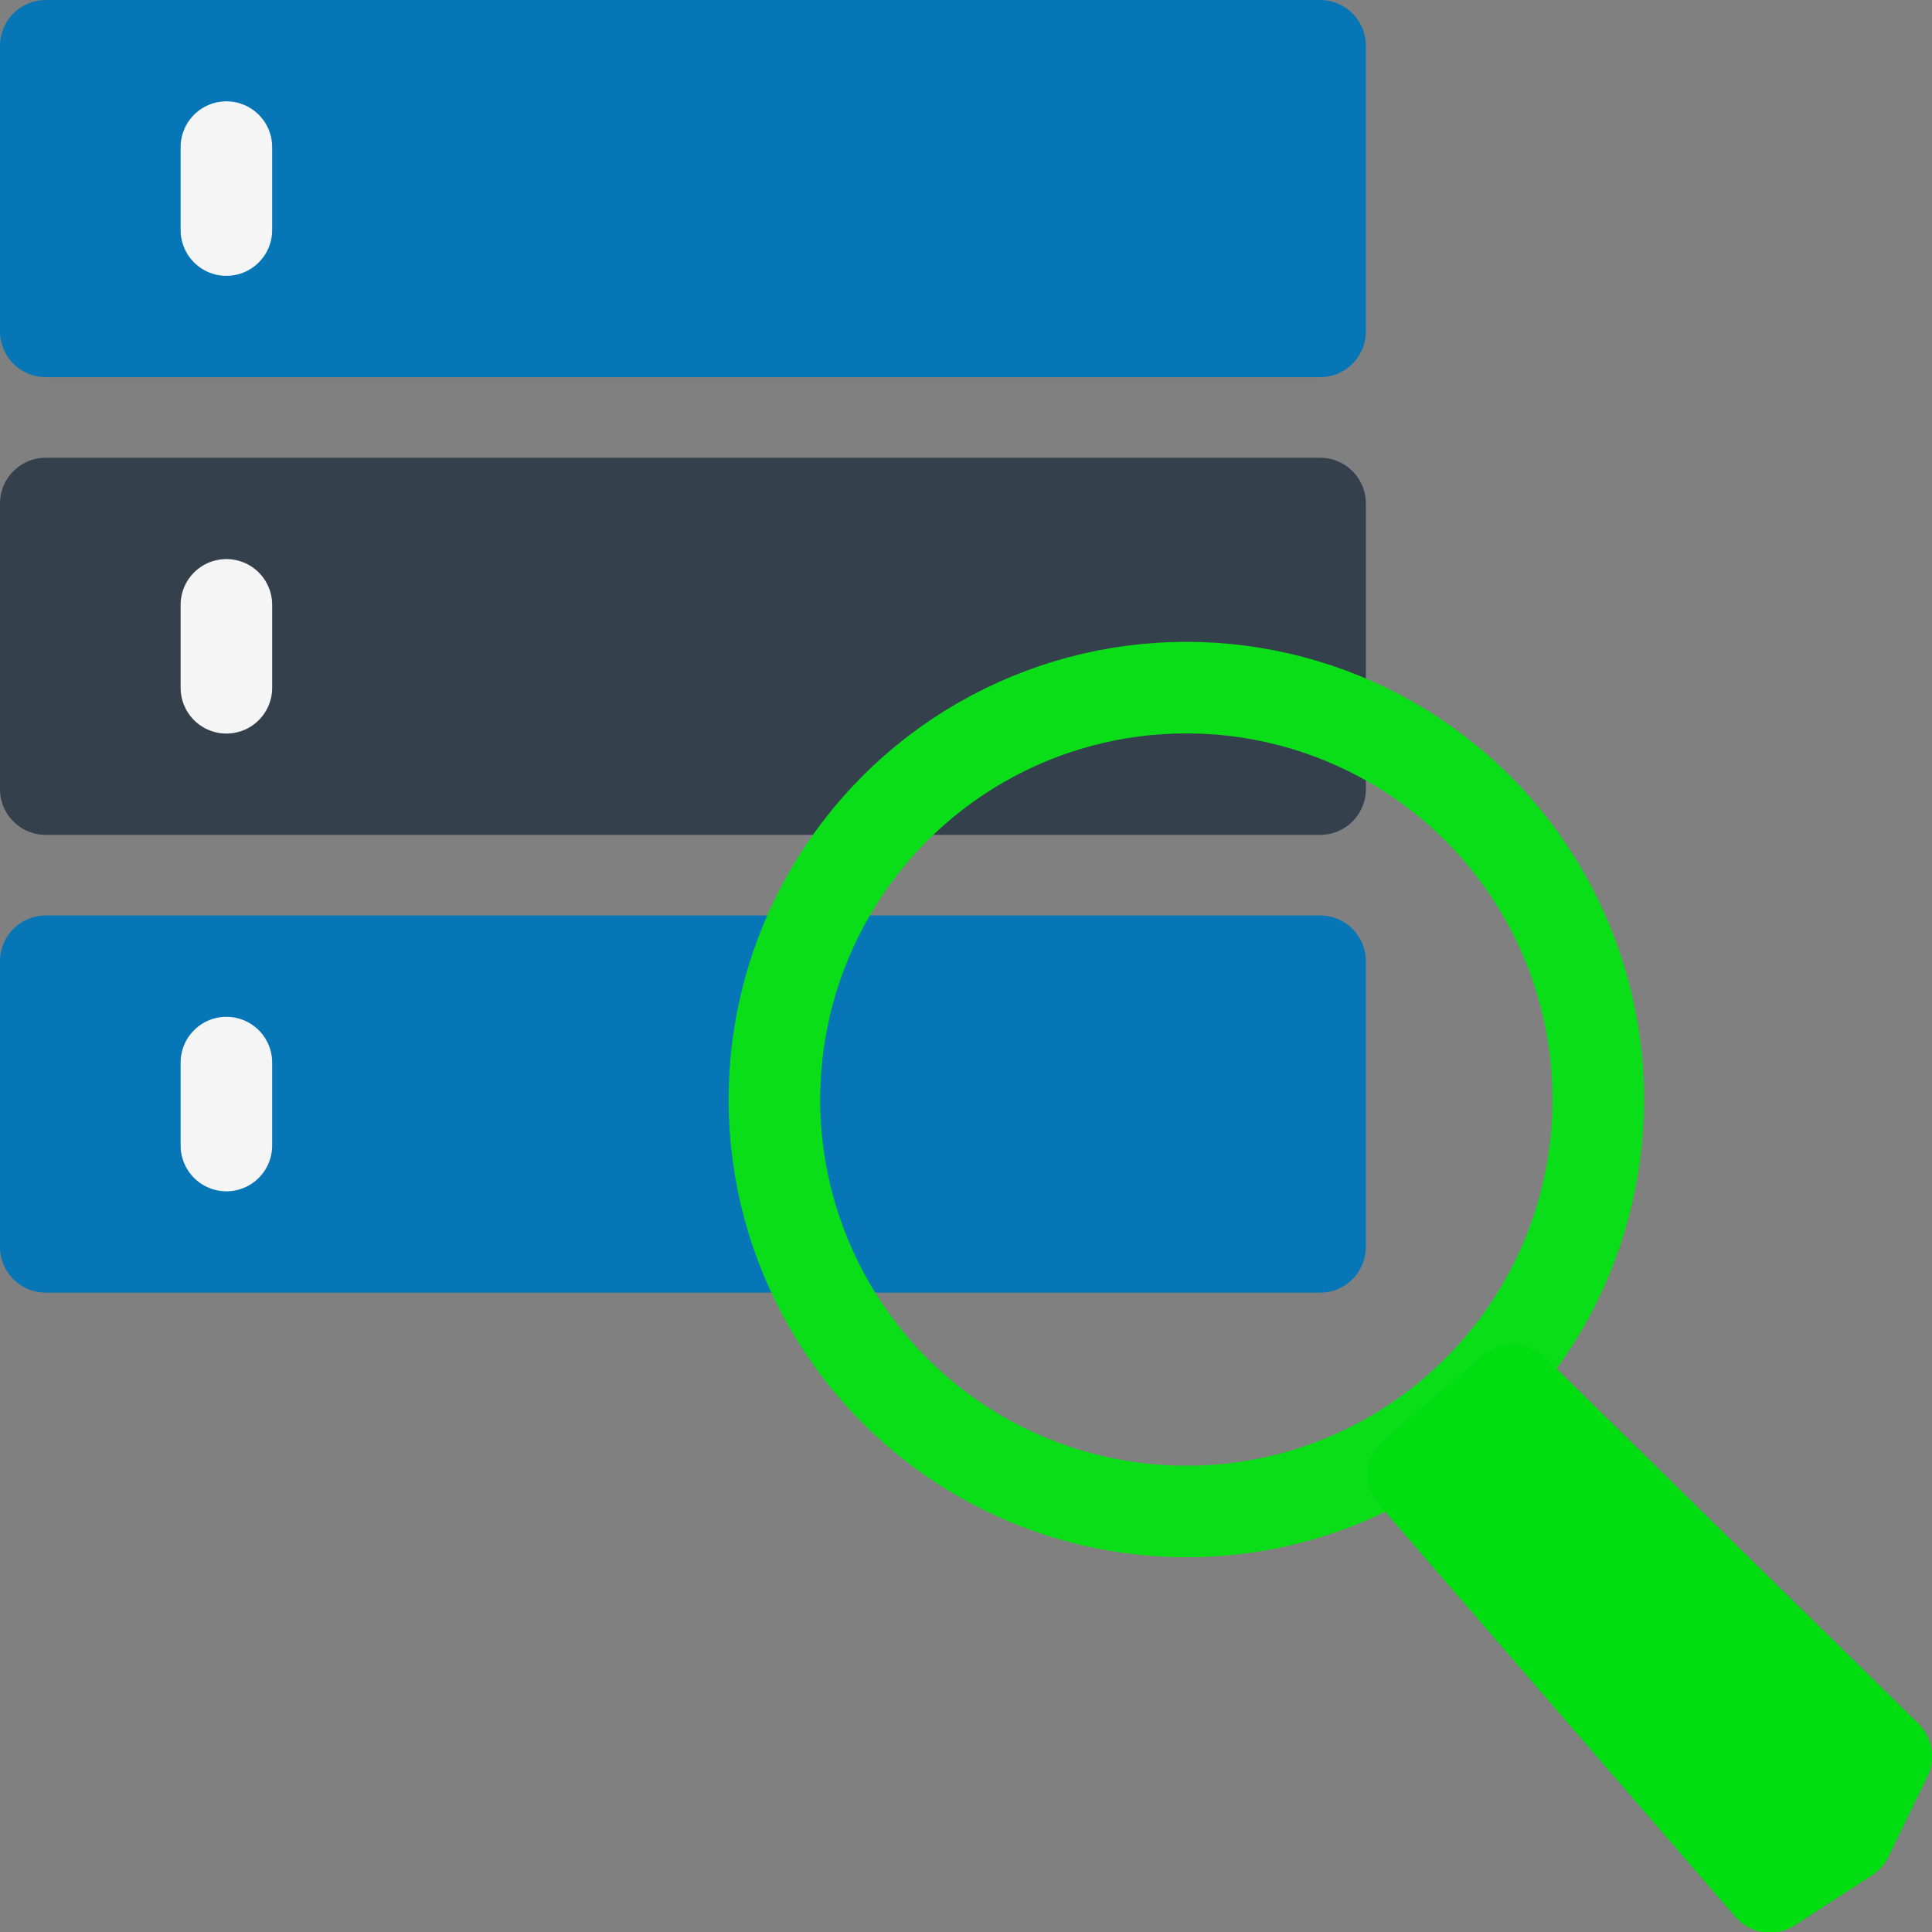
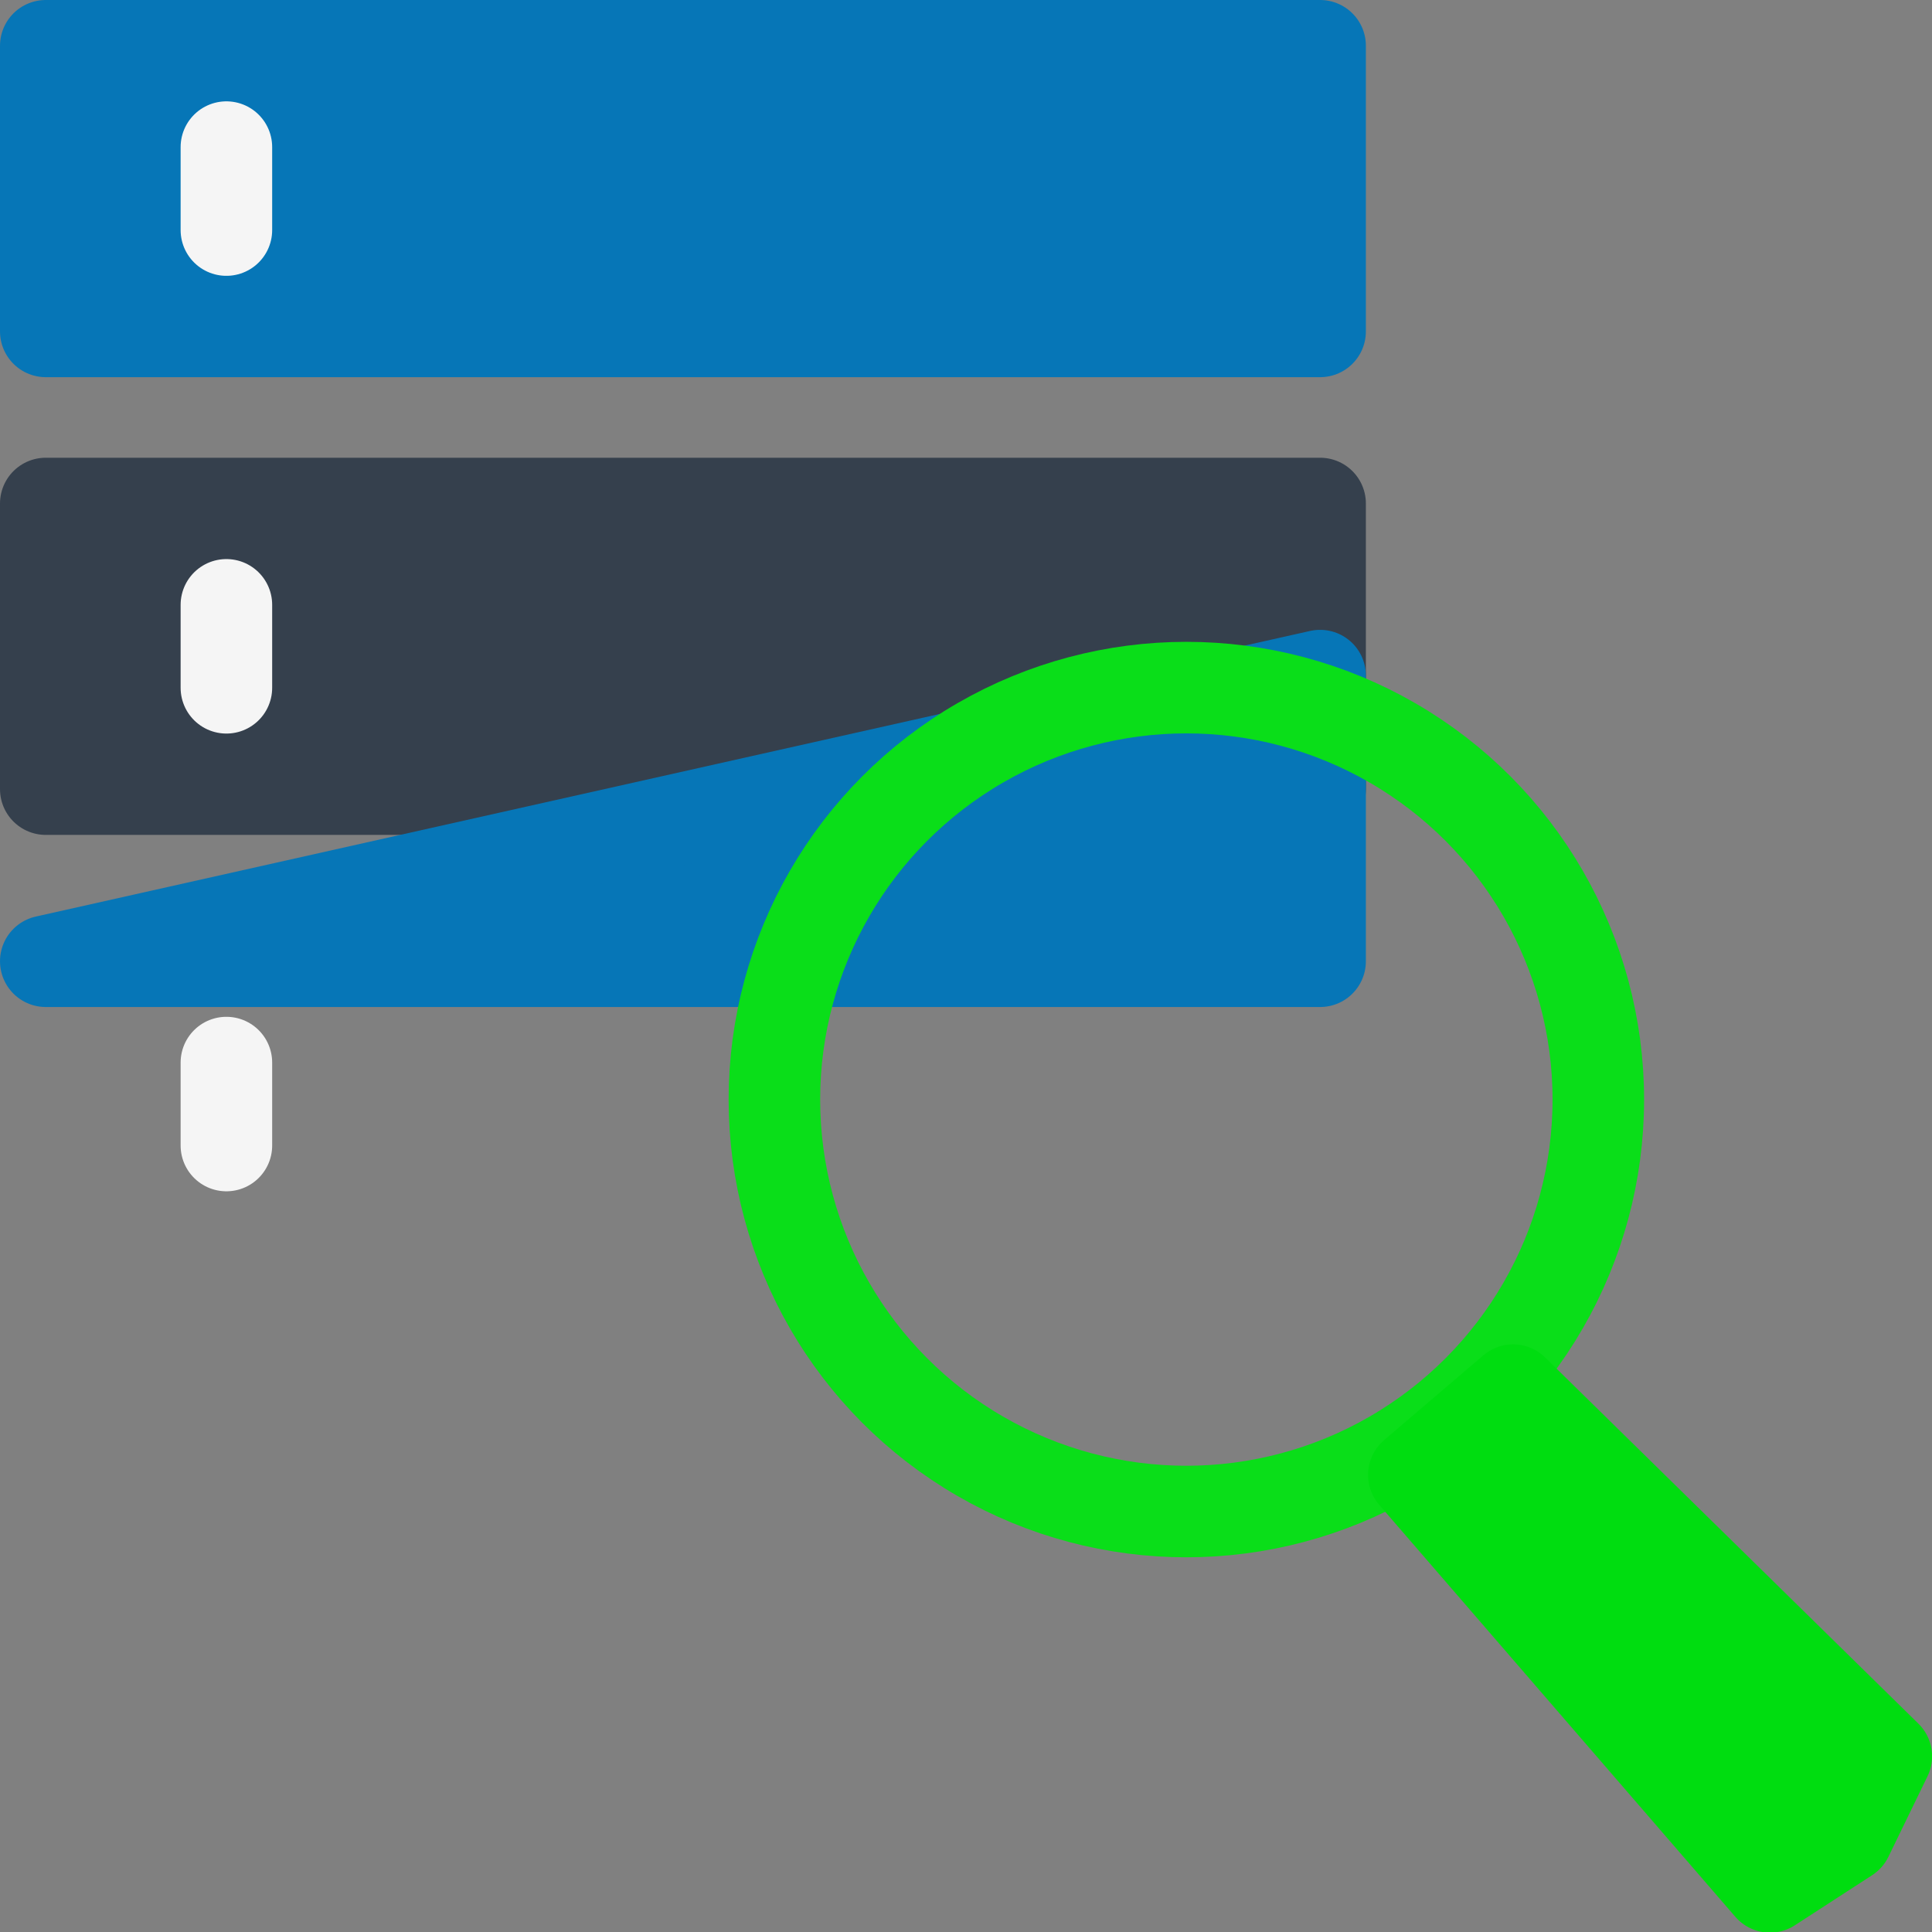
<svg xmlns="http://www.w3.org/2000/svg" width="21.104" height="21.104" viewBox="0 0 21.104 21.104">
  <rect x="0" y="0" width="21.104" height="21.104" fill="#808080" stroke="none" />
  <g id="Consultar_pedido" data-name="Consultar pedido" transform="translate(0.5 0.5)">
    <path id="Caminho_23082" data-name="Caminho 23082" d="M-7270.459-4210.511v3.12h13.92v-3.12Z" transform="translate(7270.459 4210.511)" fill="#0676b7" stroke="#0676b7" stroke-linecap="round" stroke-linejoin="round" stroke-width="1" />
    <path id="Caminho_23084" data-name="Caminho 23084" d="M-7270.459-4210.511v3.12h13.92v-3.12Z" transform="translate(7270.459 4215.511)" fill="#35404d" stroke="#35404d" stroke-linecap="round" stroke-linejoin="round" stroke-width="1" />
-     <path id="Caminho_23086" data-name="Caminho 23086" d="M-7270.459-4210.511v3.12h13.92v-3.12Z" transform="translate(7270.459 4220.511)" fill="#0676b7" stroke="#0676b7" stroke-linecap="round" stroke-linejoin="round" stroke-width="1" />
+     <path id="Caminho_23086" data-name="Caminho 23086" d="M-7270.459-4210.511h13.92v-3.12Z" transform="translate(7270.459 4220.511)" fill="#0676b7" stroke="#0676b7" stroke-linecap="round" stroke-linejoin="round" stroke-width="1" />
    <path id="Caminho_23083" data-name="Caminho 23083" d="M-7269.486-4209.538v.906" transform="translate(7271.459 4210.645)" fill="none" stroke="#f5f5f5" stroke-linecap="round" stroke-width="1" />
    <path id="Caminho_23085" data-name="Caminho 23085" d="M-7269.486-4209.538v.906" transform="translate(7271.459 4215.645)" fill="none" stroke="#f5f5f5" stroke-linecap="round" stroke-width="1" />
    <path id="Caminho_23087" data-name="Caminho 23087" d="M-7269.486-4209.538v.906" transform="translate(7271.459 4220.645)" fill="none" stroke="#f5f5f5" stroke-linecap="round" stroke-width="1" />
    <g id="Elipse_54" data-name="Elipse 54" transform="translate(7.459 6.511)" fill="none" stroke="#0ade19" stroke-width="1">
-       <circle cx="5" cy="5" r="5" stroke="none" />
      <circle cx="5" cy="5" r="4.5" fill="none" />
    </g>
    <path id="Caminho_23088" data-name="Caminho 23088" d="M-7255.515-4194.9l3.89,4.5.844-.547.427-.879-4.077-4Z" transform="translate(7270.459 4210.511)" fill="#00dd10" stroke="#00dd10" stroke-linecap="round" stroke-linejoin="round" stroke-width="1" />
  </g>
</svg>